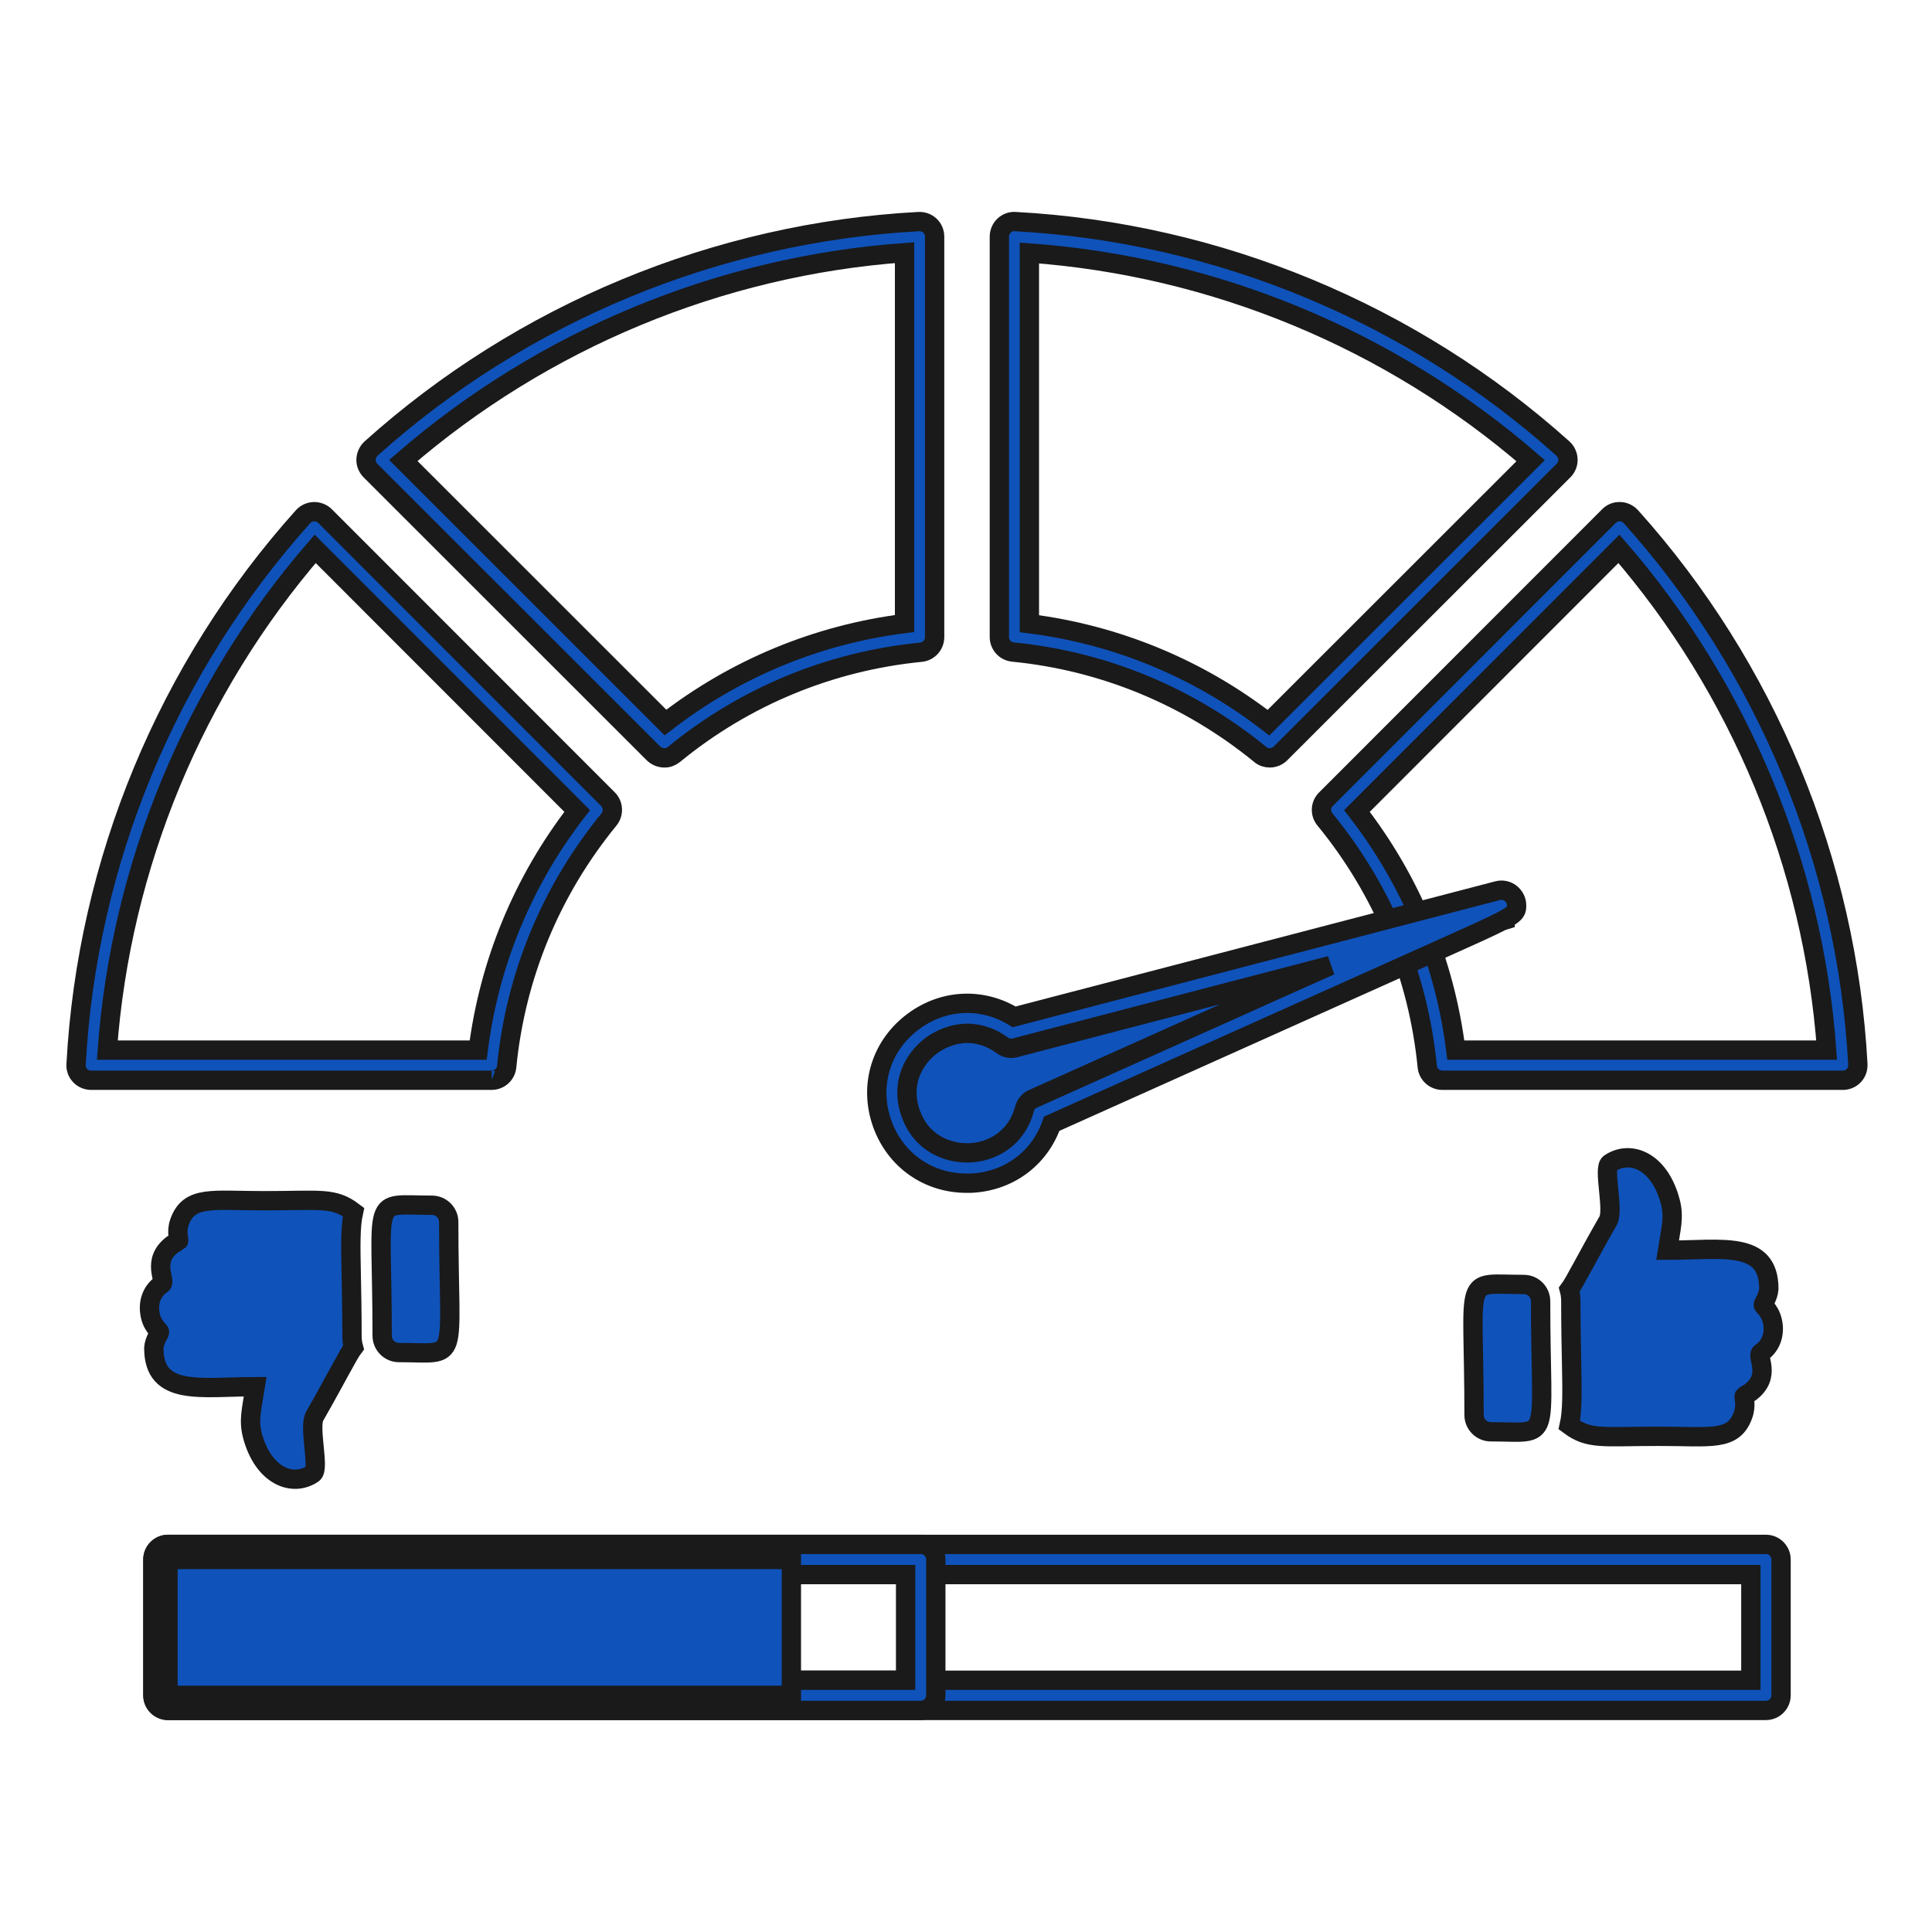
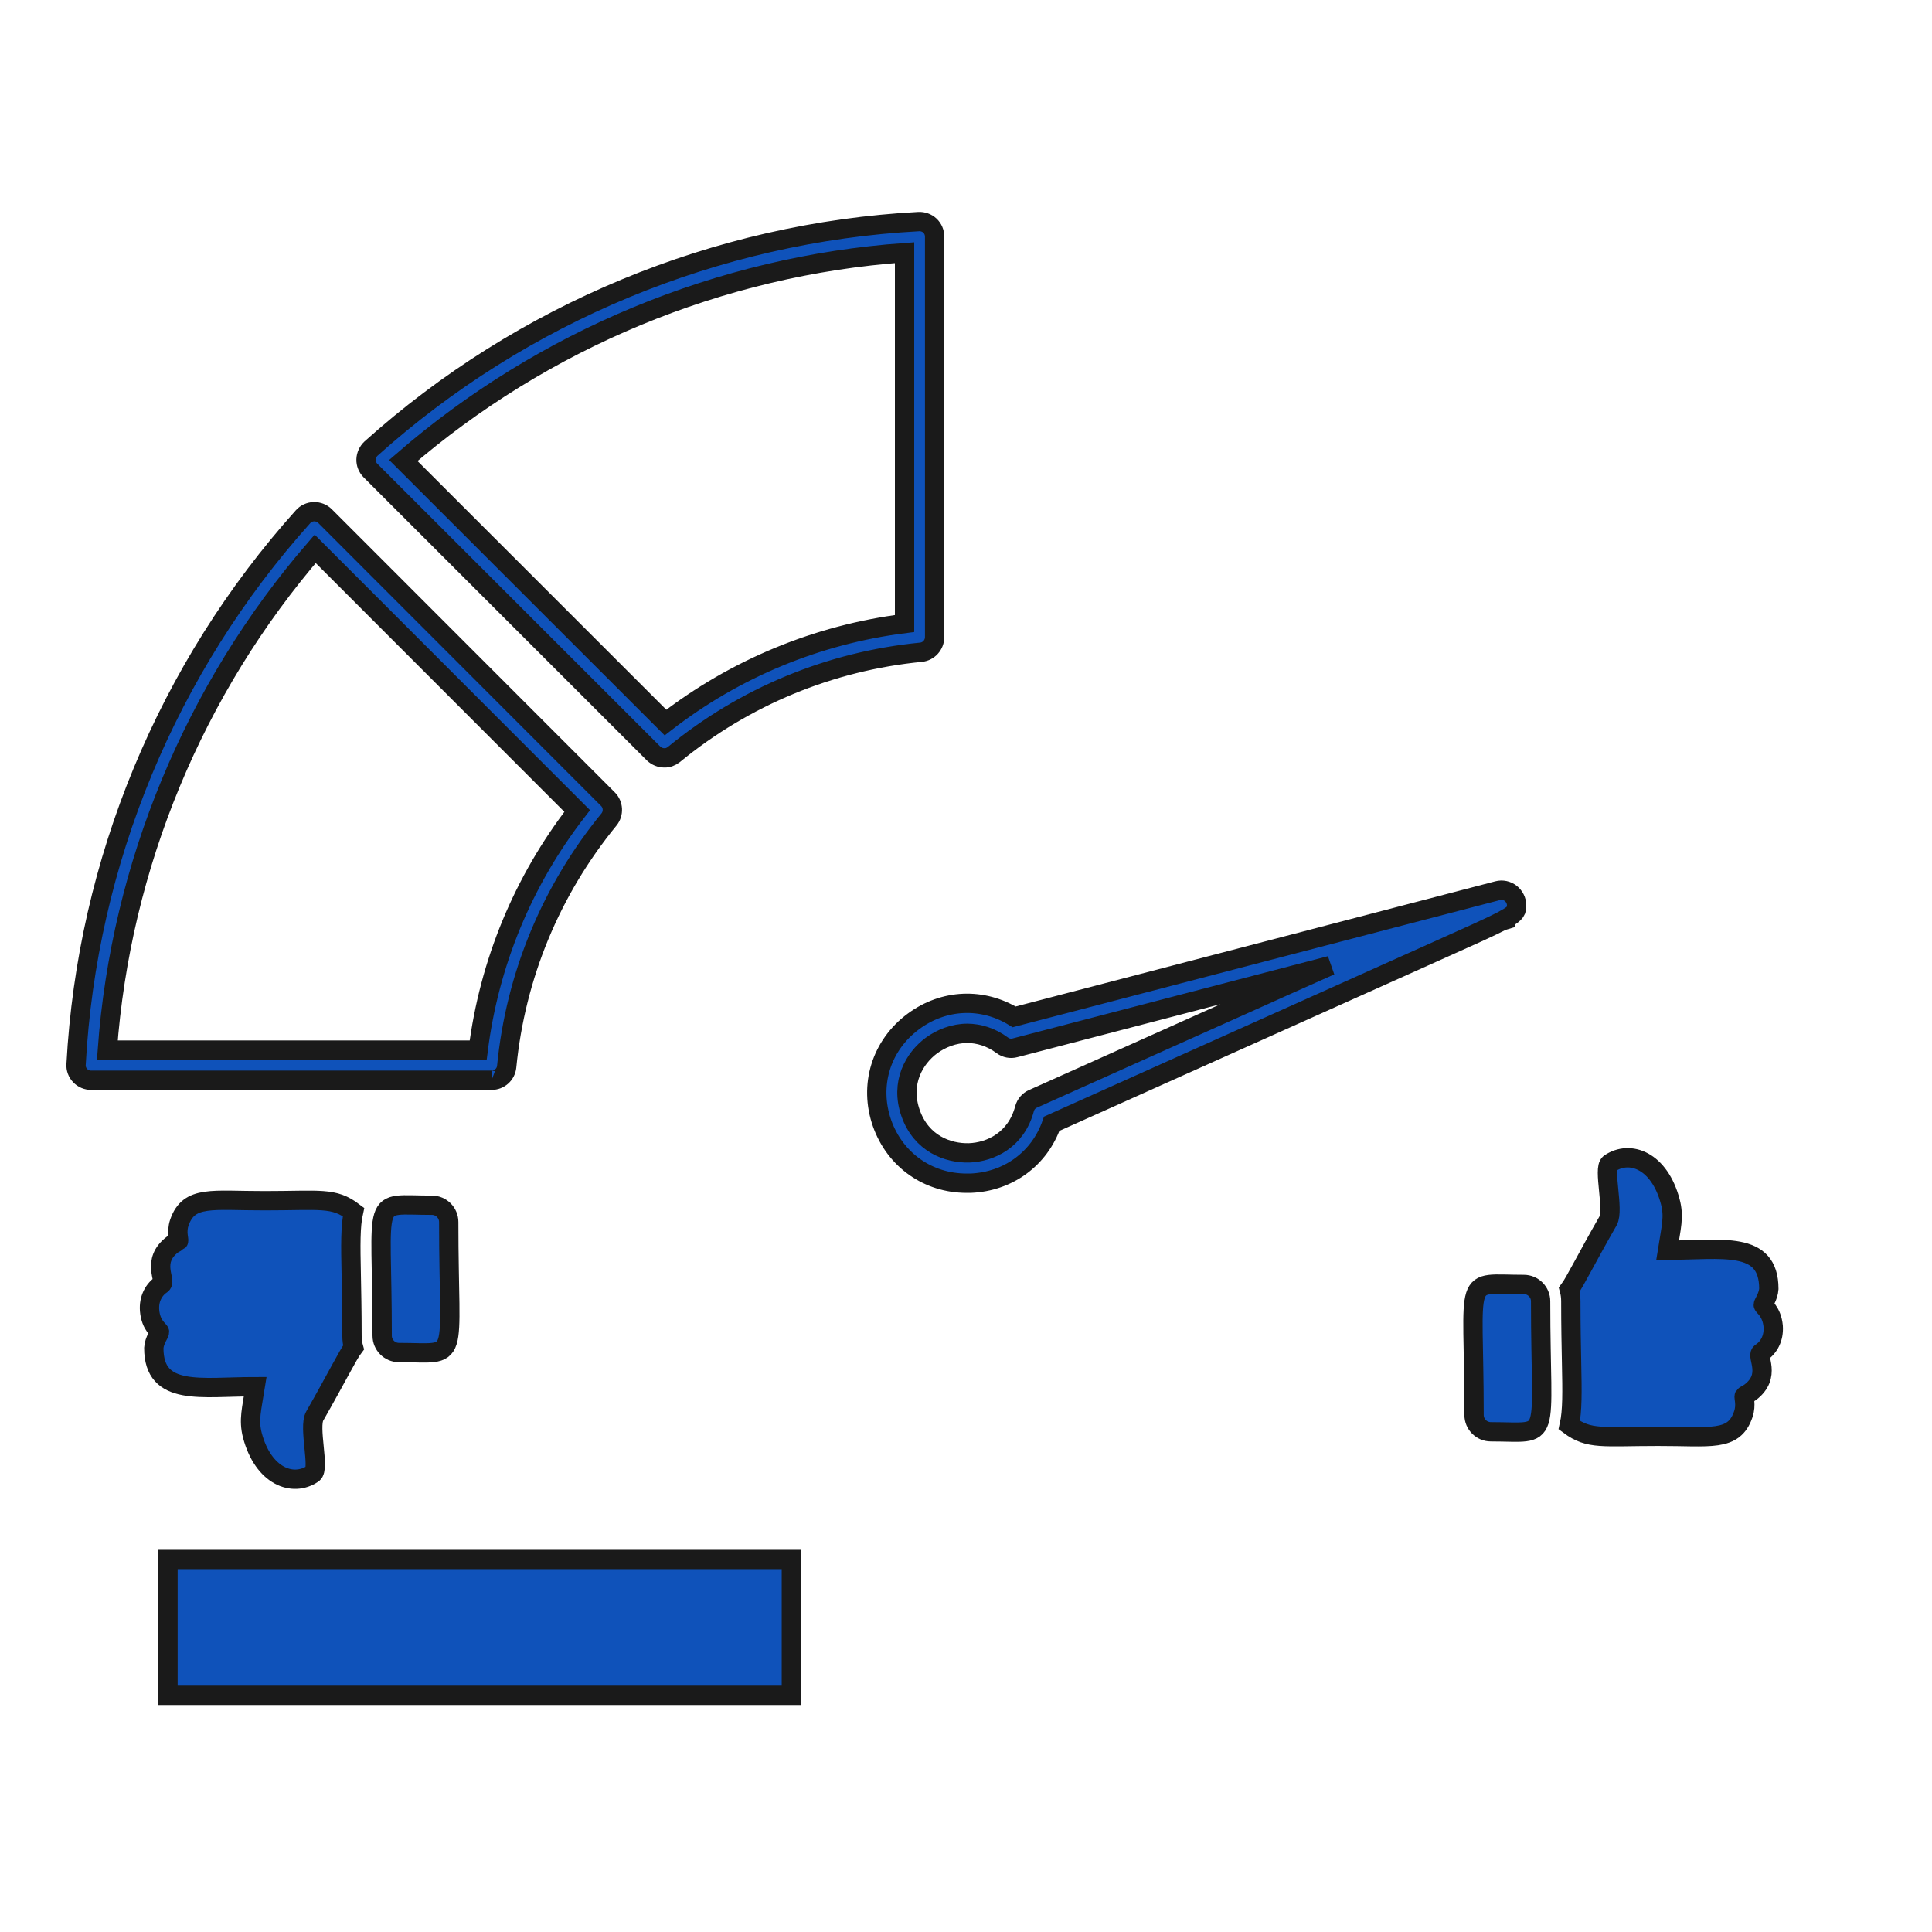
<svg xmlns="http://www.w3.org/2000/svg" viewBox="0 0 100.00 100.00" data-guides="{&quot;vertical&quot;:[],&quot;horizontal&quot;:[]}">
  <defs />
  <path fill="#0f52ba" stroke="#1a1a1a" fill-opacity="1" stroke-width="1" stroke-opacity="1" alignment-baseline="baseline" baseline-shift="baseline" color="rgb(51, 51, 51)" fill-rule="evenodd" id="tSvg18890c2eb07" title="Path 1" d="M25.453 55.914C18.542 55.914 11.63 55.914 4.719 55.914C4.508 55.914 4.297 55.828 4.149 55.672C4 55.516 3.922 55.305 3.938 55.094C4.5 44.617 8.672 34.555 15.688 26.742C15.828 26.585 16.032 26.492 16.25 26.484C16.469 26.484 16.672 26.562 16.821 26.71C21.703 31.596 26.586 36.481 31.469 41.366C31.75 41.648 31.773 42.101 31.523 42.413C28.515 46.085 26.687 50.507 26.226 55.21C26.187 55.609 25.851 55.913 25.445 55.913C25.448 55.914 25.45 55.914 25.453 55.914ZM5.555 54.352C11.953 54.352 18.352 54.352 24.75 54.352C25.32 49.836 27.078 45.586 29.875 41.977C25.354 37.453 20.834 32.93 16.313 28.407C10.047 35.657 6.251 44.804 5.555 54.352ZM34.383 39.227C34.18 39.227 33.985 39.148 33.828 39C28.943 34.117 24.058 29.235 19.172 24.352C19.024 24.203 18.938 23.993 18.946 23.782C18.954 23.571 19.047 23.368 19.204 23.219C27.016 16.203 37.079 12.031 47.556 11.469C47.767 11.461 47.977 11.532 48.134 11.68C48.29 11.829 48.376 12.032 48.376 12.25C48.376 19.159 48.376 26.068 48.376 32.977C48.376 33.376 48.071 33.72 47.673 33.759C42.97 34.22 38.54 36.048 34.876 39.056C34.727 39.173 34.555 39.235 34.383 39.227ZM20.875 23.835C25.398 28.356 29.922 32.877 34.445 37.398C38.054 34.601 42.304 32.843 46.82 32.273C46.82 25.874 46.82 19.476 46.82 13.078C37.273 13.765 28.117 17.562 20.875 23.835Z" />
-   <path fill="#0f52ba" stroke="#1a1a1a" fill-opacity="1" stroke-width="1" stroke-opacity="1" alignment-baseline="baseline" baseline-shift="baseline" color="rgb(51, 51, 51)" fill-rule="evenodd" id="tSvg175eca059ad" title="Path 2" d="M95.383 55.914C88.474 55.914 81.565 55.914 74.656 55.914C74.258 55.914 73.914 55.609 73.875 55.211C73.414 50.508 71.586 46.078 68.578 42.414C68.32 42.101 68.344 41.648 68.632 41.367C73.515 36.482 78.398 31.596 83.281 26.711C83.429 26.562 83.617 26.477 83.851 26.484C84.062 26.484 84.265 26.586 84.413 26.742C91.429 34.555 95.601 44.617 96.163 55.094C96.171 55.305 96.101 55.516 95.952 55.672C95.804 55.829 95.601 55.914 95.383 55.914ZM75.352 54.352C81.75 54.352 88.149 54.352 94.547 54.352C93.859 44.805 90.063 35.648 83.797 28.407C79.276 32.93 74.756 37.453 70.235 41.977C73.032 45.586 74.79 49.836 75.352 54.352Z" />
-   <path fill="#0f52ba" stroke="#1a1a1a" fill-opacity="1" stroke-width="1" stroke-opacity="1" alignment-baseline="baseline" baseline-shift="baseline" color="rgb(51, 51, 51)" fill-rule="evenodd" id="tSvg3f00479342" title="Path 3" d="M65.719 39.227C65.547 39.227 65.367 39.172 65.227 39.047C61.555 36.047 57.133 34.211 52.43 33.75C52.031 33.711 51.727 33.375 51.727 32.969C51.727 26.063 51.727 19.157 51.727 12.25C51.727 12.039 51.813 11.828 51.969 11.68C52.125 11.531 52.336 11.453 52.547 11.469C63.016 12.031 73.086 16.203 80.899 23.219C81.055 23.36 81.149 23.563 81.157 23.781C81.165 24 81.079 24.203 80.93 24.352C76.045 29.234 71.16 34.117 66.274 39C66.126 39.148 65.923 39.226 65.719 39.227ZM53.281 32.282C57.797 32.852 62.047 34.61 65.656 37.407C70.179 32.886 74.703 28.365 79.226 23.845C71.976 17.571 62.828 13.783 53.281 13.095C53.281 19.493 53.281 25.891 53.281 32.282Z" />
  <path fill="#0f52ba" stroke="#1a1a1a" fill-opacity="1" stroke-width="1" stroke-opacity="1" alignment-baseline="baseline" baseline-shift="baseline" color="rgb(51, 51, 51)" fill-rule="evenodd" id="tSvg578b746608" title="Path 4" d="M91.141 70.023C90.899 70.203 91.719 71.218 90.586 72.07C90.547 72.101 90.289 72.242 90.282 72.257C90.243 72.312 90.399 72.71 90.235 73.195C89.75 74.648 88.532 74.335 85.821 74.343C82.938 74.343 82.258 74.531 81.227 73.765C81.391 73.031 81.375 72.046 81.344 70.523C81.328 69.679 81.305 68.64 81.305 67.351C81.305 67.14 81.281 66.945 81.227 66.749C81.508 66.374 82.094 65.179 83.235 63.187C83.555 62.624 82.961 60.46 83.321 60.218C84.368 59.507 85.891 60.07 86.453 62.195C86.664 62.992 86.5 63.523 86.313 64.71C89.102 64.71 91.555 64.179 91.555 66.71C91.531 67.109 91.266 67.46 91.266 67.538C91.274 67.632 91.711 67.874 91.781 68.656C91.821 69.273 91.555 69.749 91.141 70.023Z" />
  <path fill="#0f52ba" stroke="#1a1a1a" fill-opacity="1" stroke-width="1" stroke-opacity="1" alignment-baseline="baseline" baseline-shift="baseline" color="rgb(51, 51, 51)" fill-rule="evenodd" id="tSvg4c68ca3b7e" title="Path 5" d="M77.164 74.109C80.414 74.109 79.742 74.836 79.742 67.351C79.742 66.875 79.352 66.484 78.875 66.484C75.625 66.484 76.297 65.757 76.297 73.242C76.297 73.718 76.687 74.109 77.164 74.109Z" />
  <path fill="#0f52ba" stroke="#1a1a1a" fill-opacity="1" stroke-width="1" stroke-opacity="1" alignment-baseline="baseline" baseline-shift="baseline" color="rgb(51, 51, 51)" fill-rule="evenodd" id="tSvgeb6999f222" title="Path 6" d="M16.289 73.297C15.961 73.867 16.562 76.031 16.195 76.274C15.156 76.984 13.625 76.414 13.062 74.289C12.859 73.492 13.023 72.961 13.211 71.774C10.422 71.774 7.961 72.305 7.961 69.774C7.984 69.375 8.258 69.031 8.258 68.945C8.25 68.852 7.805 68.617 7.742 67.828C7.695 67.219 7.969 66.734 8.375 66.469C8.617 66.289 7.805 65.266 8.93 64.414C8.976 64.383 9.226 64.25 9.242 64.234C9.281 64.18 9.117 63.773 9.281 63.289C9.773 61.844 10.992 62.156 13.695 62.149C16.594 62.149 17.273 61.953 18.297 62.734C18.133 63.461 18.148 64.453 18.18 65.961C18.195 66.805 18.219 67.852 18.219 69.141C18.219 69.352 18.242 69.547 18.297 69.742C18.016 70.11 17.422 71.313 16.289 73.297Z" />
  <path fill="#0f52ba" stroke="#1a1a1a" fill-opacity="1" stroke-width="1" stroke-opacity="1" alignment-baseline="baseline" baseline-shift="baseline" color="rgb(51, 51, 51)" fill-rule="evenodd" id="tSvg119b2e411ef" title="Path 7" d="M22.359 62.383C19.109 62.383 19.781 61.656 19.781 69.141C19.781 69.617 20.172 70.008 20.648 70.008C23.898 70.008 23.226 70.735 23.226 63.25C23.226 62.774 22.836 62.383 22.359 62.383Z" />
-   <path fill="#0f52ba" stroke="#1a1a1a" fill-opacity="1" stroke-width="1" stroke-opacity="1" alignment-baseline="baseline" baseline-shift="baseline" color="rgb(51, 51, 51)" fill-rule="evenodd" id="tSvg1327e54bc8a" title="Path 8" d="M53.797 57.594C60.758 54.469 77.727 46.86 77.727 46.86C69.269 49.066 60.81 51.272 52.352 53.477C49.289 51.227 45.141 54.297 46.407 57.883C47.672 61.469 52.821 61.266 53.797 57.594Z" />
  <path fill="#0f52ba" stroke="#1a1a1a" fill-opacity="1" stroke-width="1" stroke-opacity="1" alignment-baseline="baseline" baseline-shift="baseline" color="rgb(51, 51, 51)" fill-rule="evenodd" id="tSvg18b8da98073" title="Path 9" d="M50.031 61.242C48.031 61.242 46.328 60.039 45.656 58.14C44.968 56.179 45.601 54.109 47.281 52.867C48.851 51.703 50.859 51.625 52.492 52.633C60.836 50.456 69.179 48.279 77.523 46.101C77.757 46.039 78.007 46.094 78.195 46.242C78.382 46.391 78.499 46.617 78.499 46.859C78.499 47.117 78.499 47.25 77.906 47.578C77.906 47.591 77.906 47.604 77.906 47.617C77.854 47.633 77.802 47.648 77.749 47.664C77.148 47.976 76.07 48.461 74.132 49.328C67.567 52.273 61.002 55.219 54.437 58.164C53.804 59.976 52.187 61.164 50.234 61.242C50.169 61.242 50.104 61.242 50.031 61.242ZM50.078 53.484C49.359 53.484 48.703 53.758 48.211 54.117C47.328 54.773 46.578 56.039 47.133 57.617C47.687 59.195 49.062 59.703 50.164 59.672C51.265 59.633 52.601 59.008 53.031 57.383C53.093 57.156 53.25 56.968 53.468 56.875C57.226 55.19 60.984 53.505 64.742 51.82C66.148 51.187 67.538 50.562 68.859 49.976C63.419 51.396 57.979 52.815 52.539 54.234C52.312 54.297 52.07 54.25 51.882 54.109C51.281 53.664 50.656 53.492 50.078 53.484Z" />
-   <path fill="#0f52ba" stroke="#1a1a1a" fill-opacity="1" stroke-width="1" stroke-opacity="1" alignment-baseline="baseline" baseline-shift="baseline" color="rgb(51, 51, 51)" fill-rule="evenodd" id="tSvg1e3f71adfb" title="Path 10" d="M91.406 88.531C63.836 88.531 36.265 88.531 8.695 88.531C8.265 88.531 7.914 88.179 7.914 87.75C7.914 85.406 7.914 83.062 7.914 80.719C7.914 80.289 8.265 79.937 8.695 79.937C36.265 79.937 63.836 79.937 91.406 79.937C91.836 79.937 92.187 80.289 92.187 80.719C92.187 83.062 92.187 85.406 92.187 87.75C92.187 88.179 91.836 88.531 91.406 88.531ZM9.476 86.969C36.525 86.969 63.575 86.969 90.624 86.969C90.624 85.146 90.624 83.323 90.624 81.5C63.575 81.5 36.525 81.5 9.476 81.5C9.476 83.323 9.476 85.146 9.476 86.969Z" />
-   <path fill="#0f52ba" stroke="#1a1a1a" fill-opacity="1" stroke-width="1" stroke-opacity="1" alignment-baseline="baseline" baseline-shift="baseline" color="rgb(51, 51, 51)" fill-rule="evenodd" id="tSvg795b9474c0" title="Path 11" d="M47.656 88.531C34.669 88.531 21.682 88.531 8.695 88.531C8.265 88.531 7.914 88.179 7.914 87.75C7.914 85.406 7.914 83.062 7.914 80.719C7.914 80.289 8.265 79.937 8.695 79.937C21.682 79.937 34.669 79.937 47.656 79.937C48.086 79.937 48.437 80.289 48.437 80.719C48.437 83.062 48.437 85.406 48.437 87.75C48.437 88.179 48.086 88.531 47.656 88.531ZM9.476 86.969C21.942 86.969 34.408 86.969 46.874 86.969C46.874 85.146 46.874 83.323 46.874 81.5C34.408 81.5 21.942 81.5 9.476 81.5C9.476 83.323 9.476 85.146 9.476 86.969Z" />
  <path fill="#0f52ba" stroke="#1a1a1a" fill-opacity="1" stroke-width="1" stroke-opacity="1" alignment-baseline="baseline" baseline-shift="baseline" color="rgb(51, 51, 51)" fill-rule="evenodd" id="tSvg1618a9b076f" title="Path 12" d="M8.695 80.719C19.451 80.719 30.206 80.719 40.961 80.719C40.961 83.063 40.961 85.406 40.961 87.75C30.206 87.75 19.451 87.75 8.695 87.75C8.695 85.406 8.695 83.063 8.695 80.719Z" />
</svg>